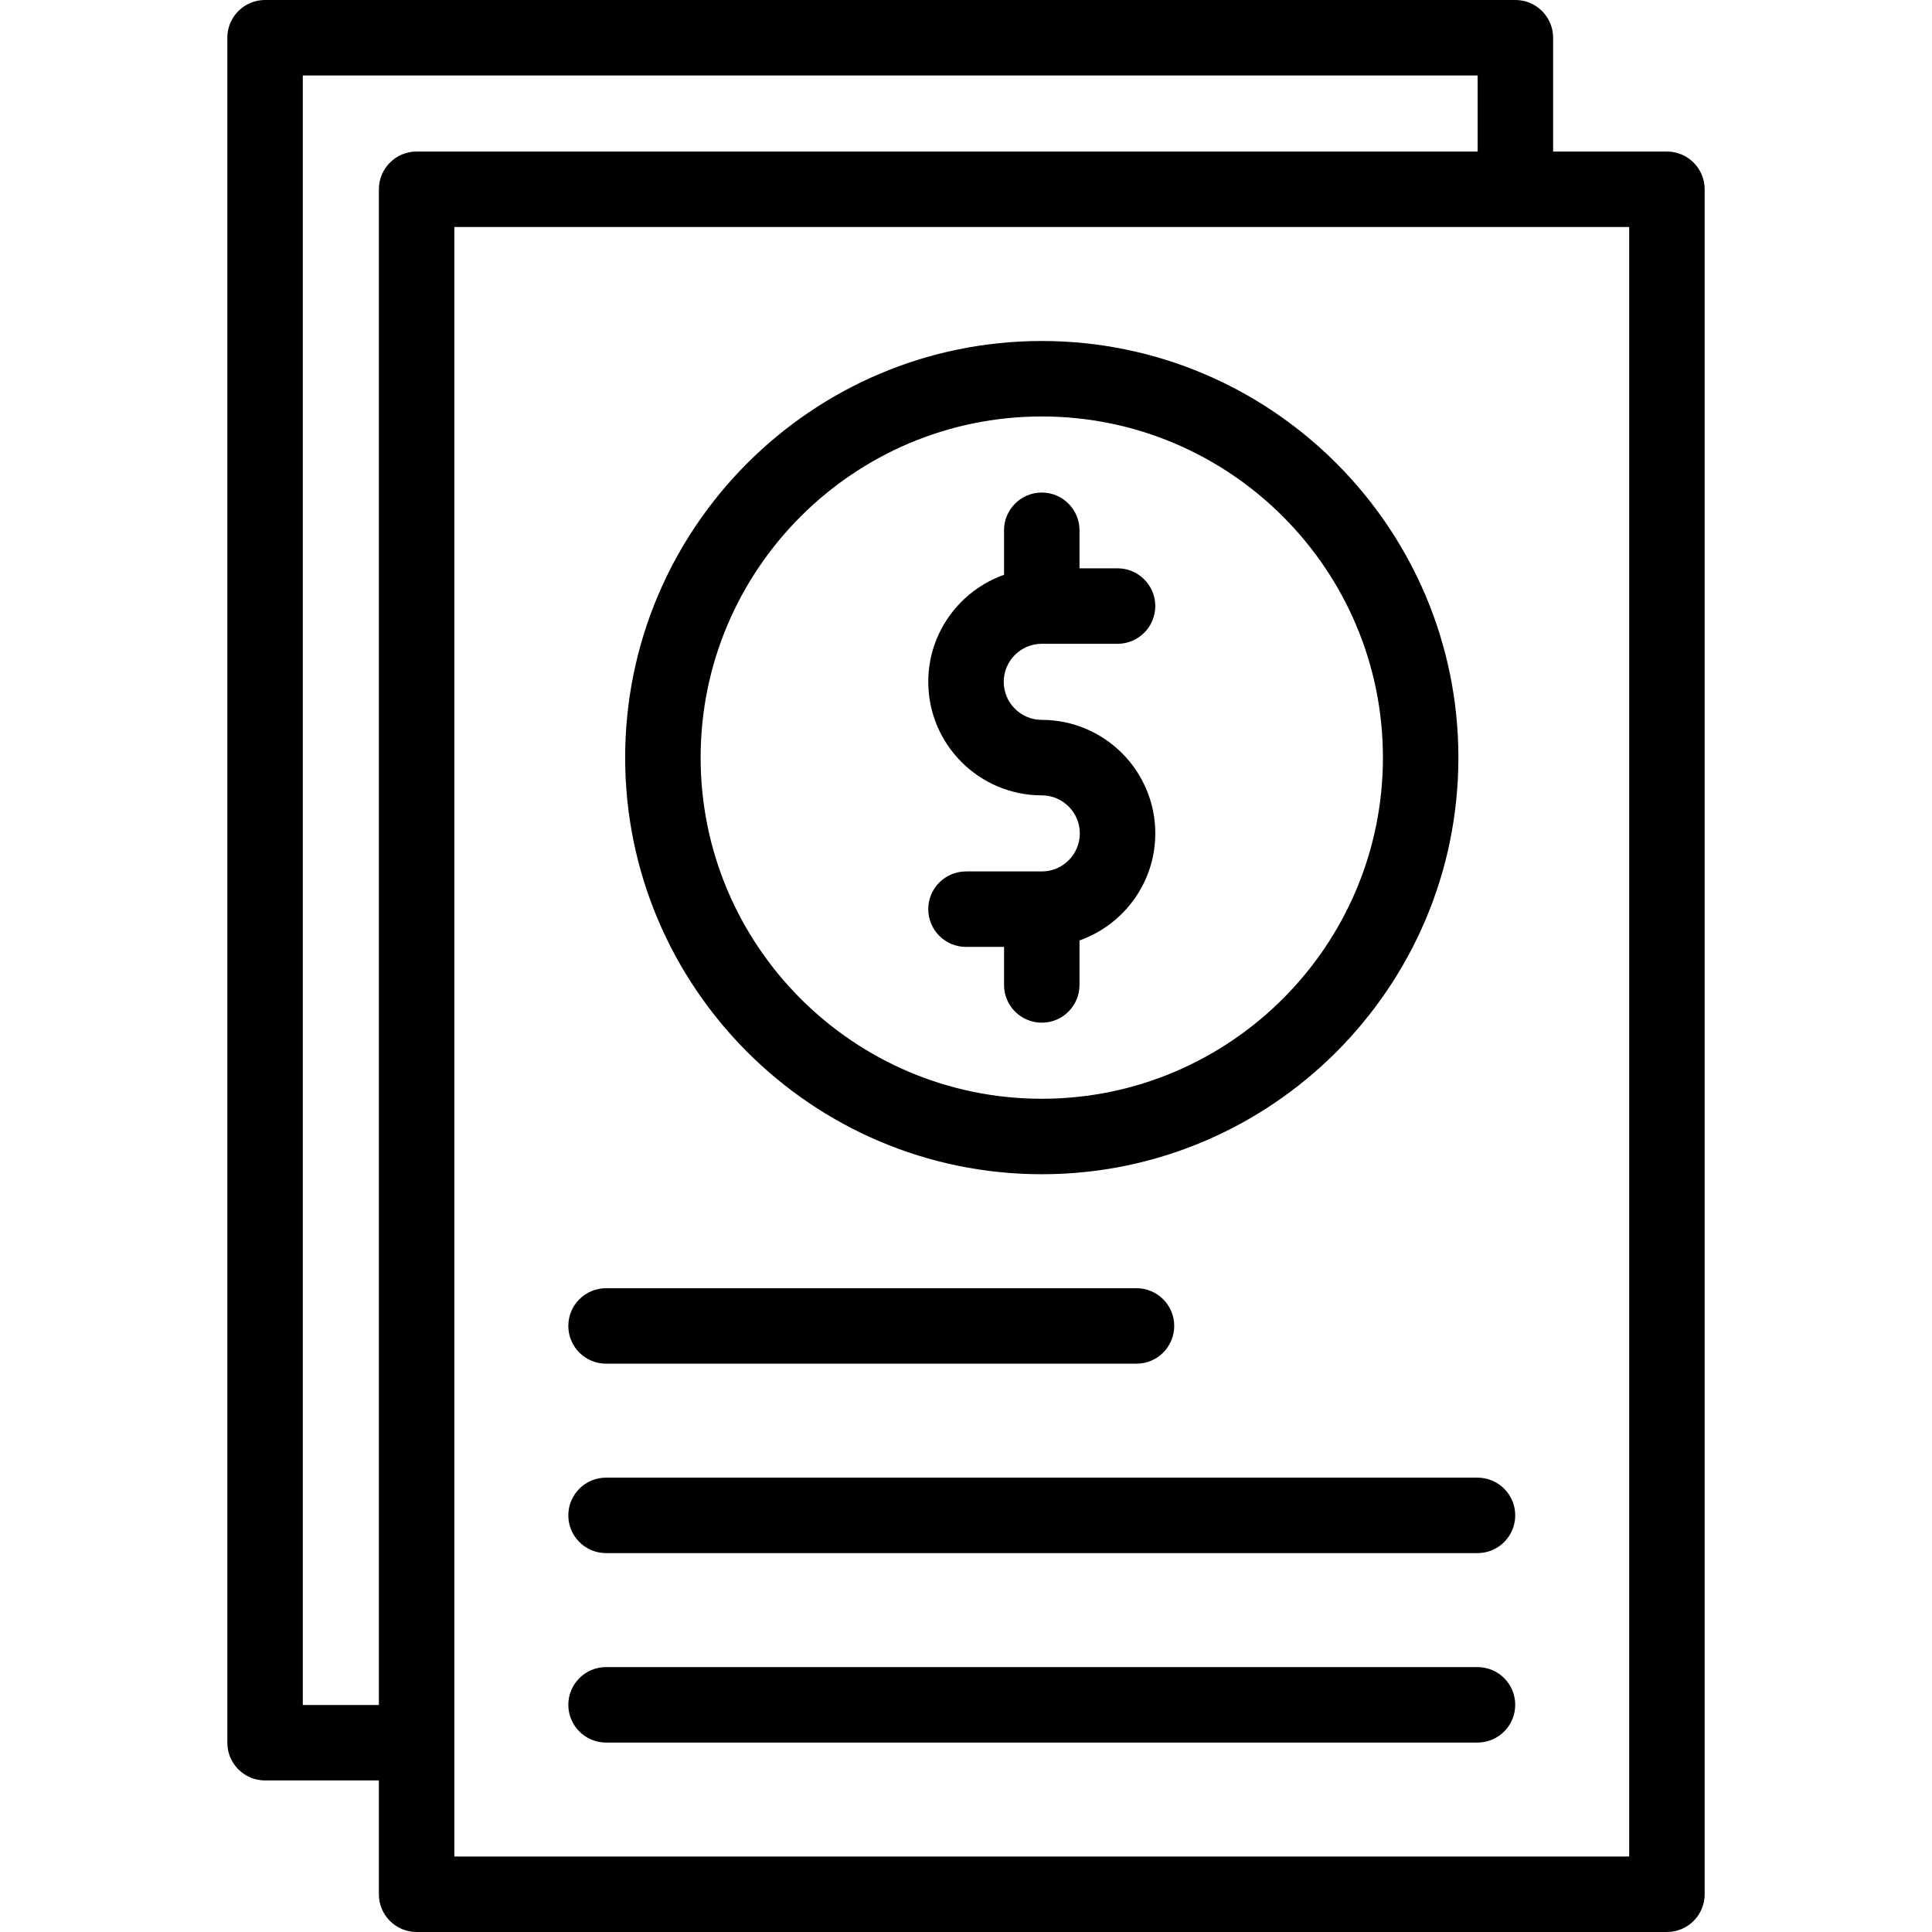
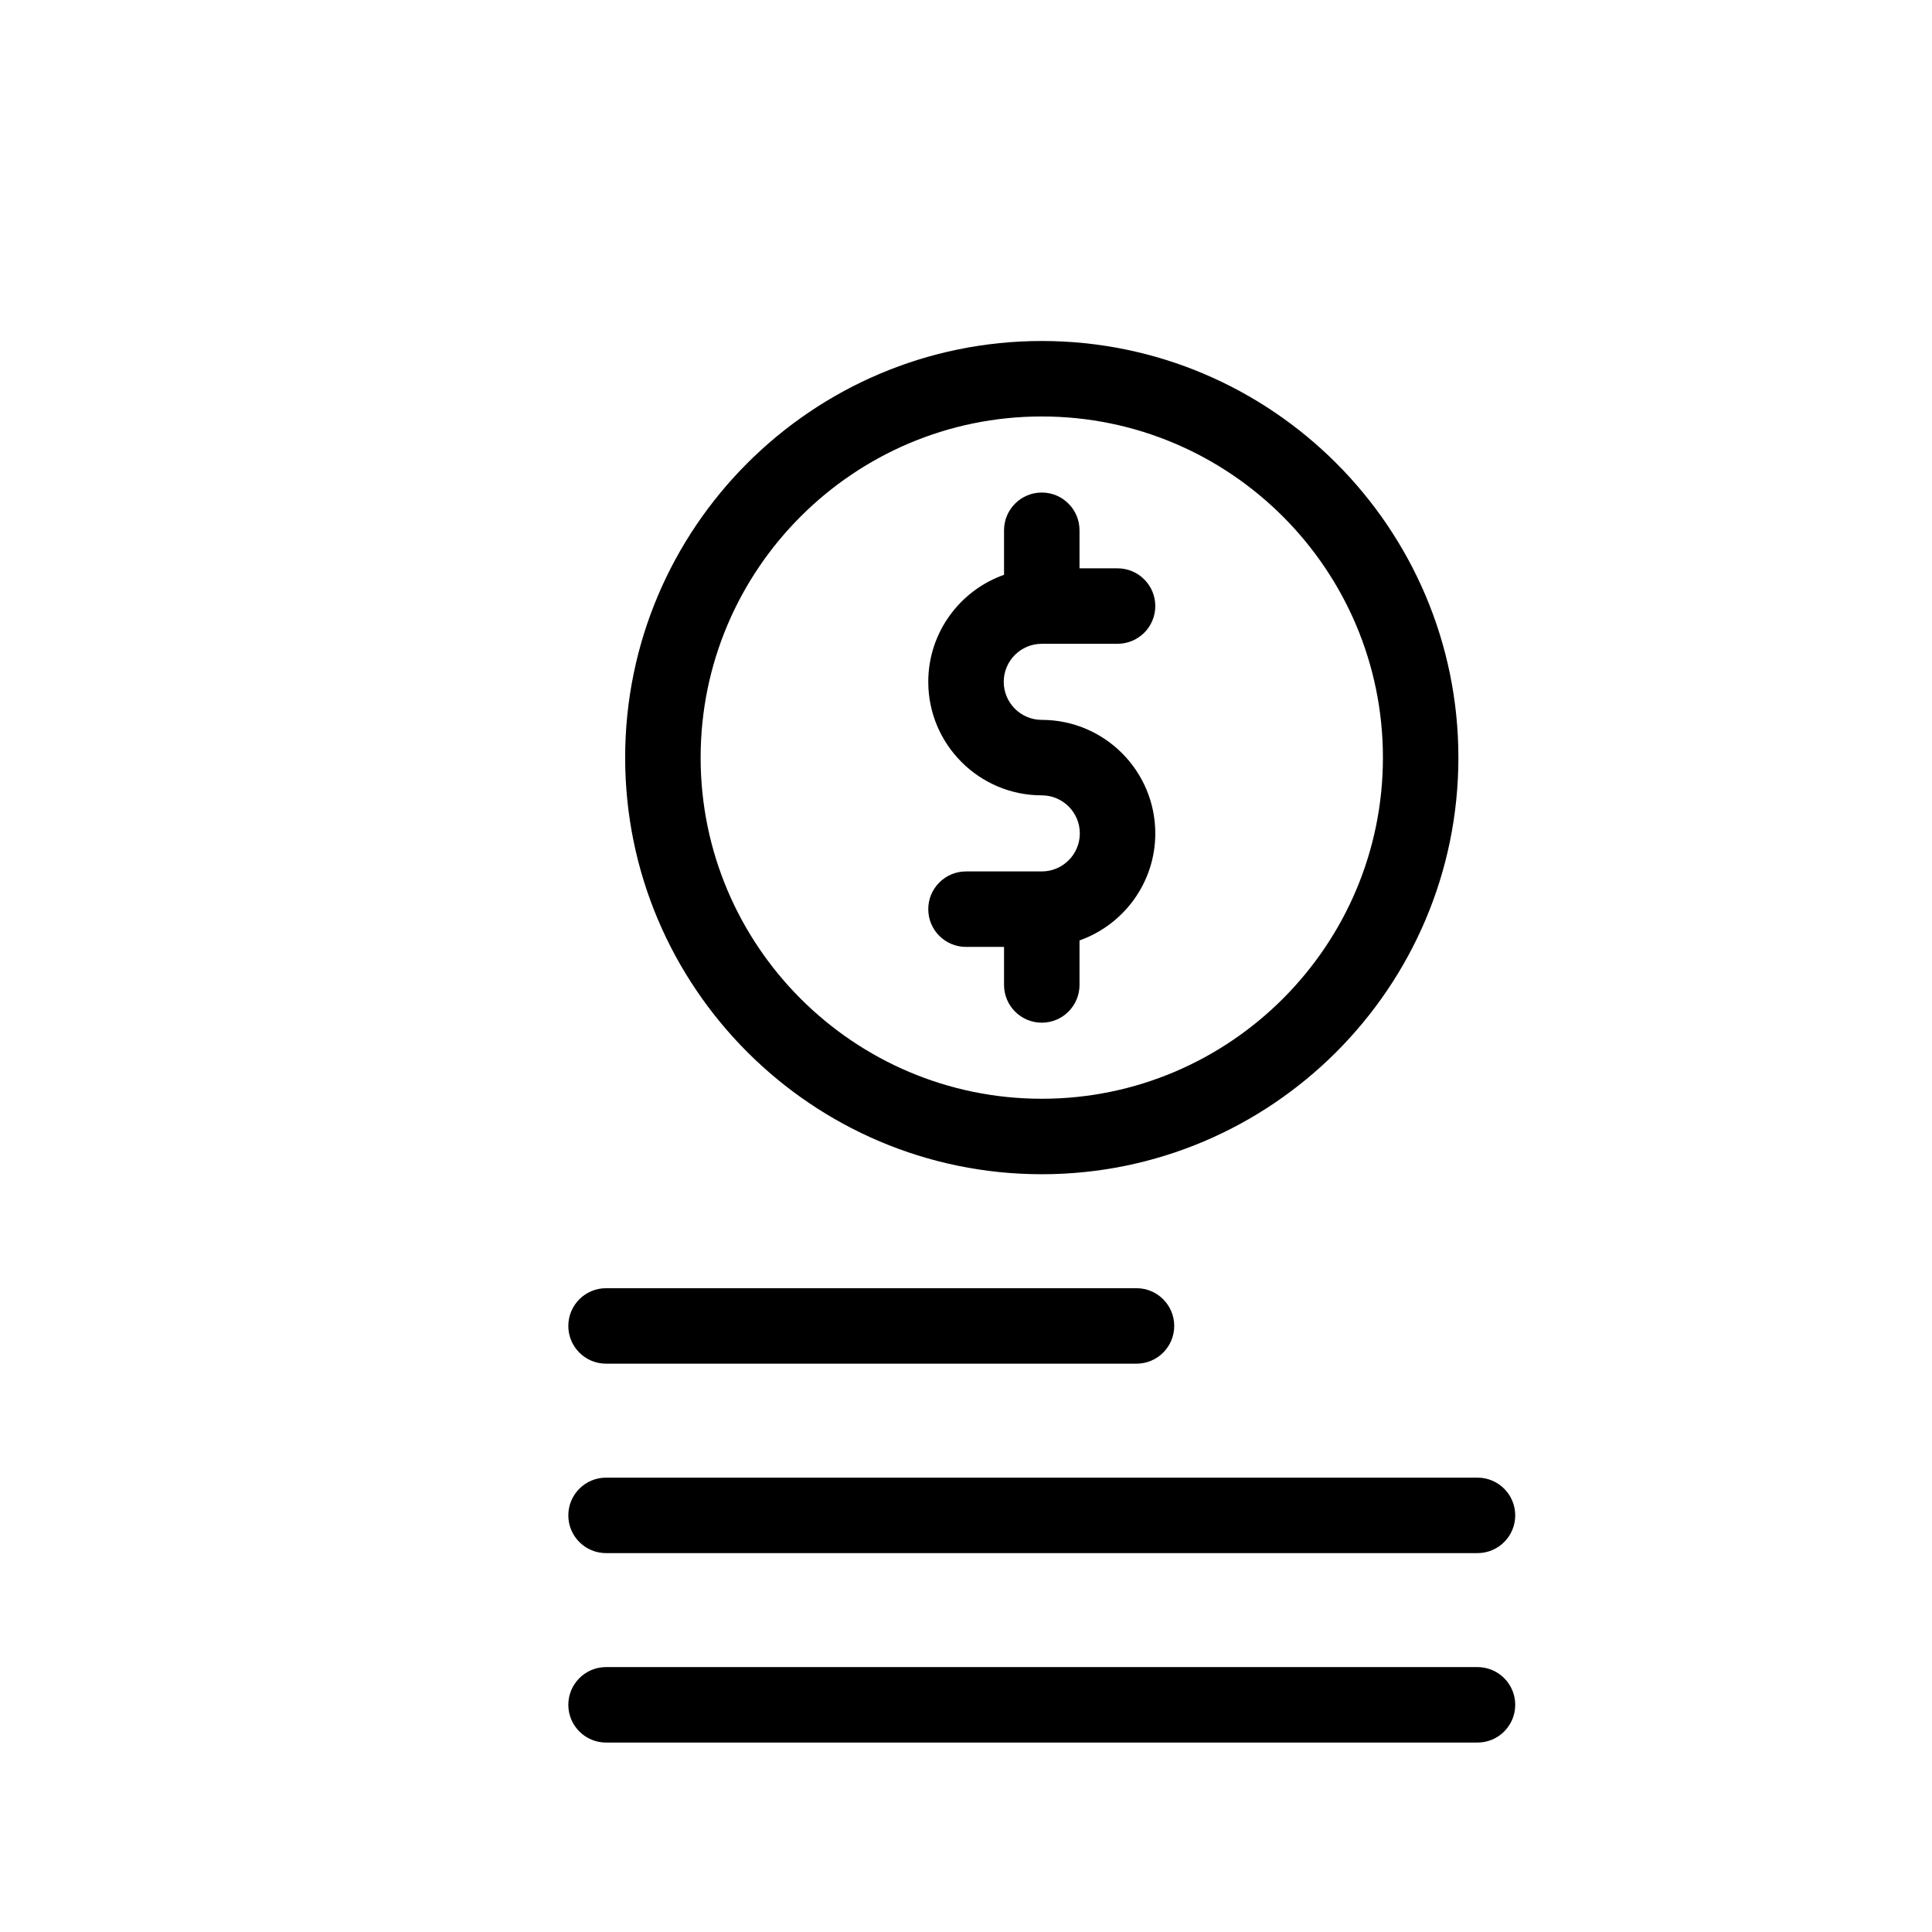
<svg xmlns="http://www.w3.org/2000/svg" width="512" height="512" viewBox="0 0 512 512" fill="none">
  <path d="M276.082 311.184C336.961 311.184 386.49 261.655 386.49 200.776C386.49 139.897 336.961 90.367 276.082 90.367C215.203 90.367 165.674 139.896 165.674 200.775C165.674 261.654 215.203 311.184 276.082 311.184ZM276.082 110.367C325.934 110.367 366.49 150.924 366.49 200.775C366.49 250.626 325.933 291.183 276.082 291.183C226.23 291.183 185.674 250.626 185.674 200.775C185.674 150.924 226.23 110.367 276.082 110.367Z" fill="black" />
  <path d="M276.082 230.939H256C250.477 230.939 246 235.416 246 240.939C246 246.461 250.477 250.939 256 250.939H266.082V261.021C266.082 266.543 270.56 271.021 276.082 271.021C281.604 271.021 286.082 266.543 286.082 261.021V249.223C297.767 245.091 306.163 233.939 306.163 220.858C306.163 204.271 292.669 190.776 276.082 190.776C270.522 190.776 266 186.253 266 180.695C266 175.135 270.522 170.613 276.082 170.613H296.163C301.685 170.613 306.163 166.135 306.163 160.613C306.163 155.09 301.685 150.613 296.163 150.613H286.082V140.53C286.082 135.007 281.604 130.53 276.082 130.53C270.56 130.53 266.082 135.007 266.082 140.53V152.328C254.397 156.46 246 167.613 246 180.694C246 197.281 259.495 210.775 276.082 210.775C281.641 210.775 286.163 215.297 286.163 220.857C286.163 226.416 281.641 230.939 276.082 230.939Z" fill="black" />
-   <path d="M441.754 40.163H411.591V10C411.591 4.477 407.113 0 401.591 0H70.244C64.722 0 60.244 4.477 60.244 10V461.837C60.244 467.359 64.722 471.837 70.244 471.837H100.407V502C100.407 507.522 104.884 512 110.407 512H441.754C447.276 512 451.754 507.522 451.754 502V50.163C451.754 44.641 447.276 40.163 441.754 40.163ZM80.244 451.837V20H391.591V40.163H110.407C104.884 40.163 100.407 44.64 100.407 50.163V451.837H80.244ZM431.754 492H120.407V60.163H431.754V492Z" fill="black" />
  <path d="M160.611 361.388H301.182C306.704 361.388 311.182 356.91 311.182 351.388C311.182 345.866 306.704 341.388 301.182 341.388H160.611C155.088 341.388 150.611 345.866 150.611 351.388C150.611 356.91 155.089 361.388 160.611 361.388ZM391.55 391.592H160.611C155.088 391.592 150.611 396.07 150.611 401.592C150.611 407.114 155.088 411.592 160.611 411.592H391.55C397.072 411.592 401.55 407.114 401.55 401.592C401.55 396.07 397.072 391.592 391.55 391.592ZM391.55 441.796H160.611C155.088 441.796 150.611 446.274 150.611 451.796C150.611 457.318 155.088 461.796 160.611 461.796H391.55C397.072 461.796 401.55 457.318 401.55 451.796C401.55 446.274 397.072 441.796 391.55 441.796Z" fill="black" />
</svg>